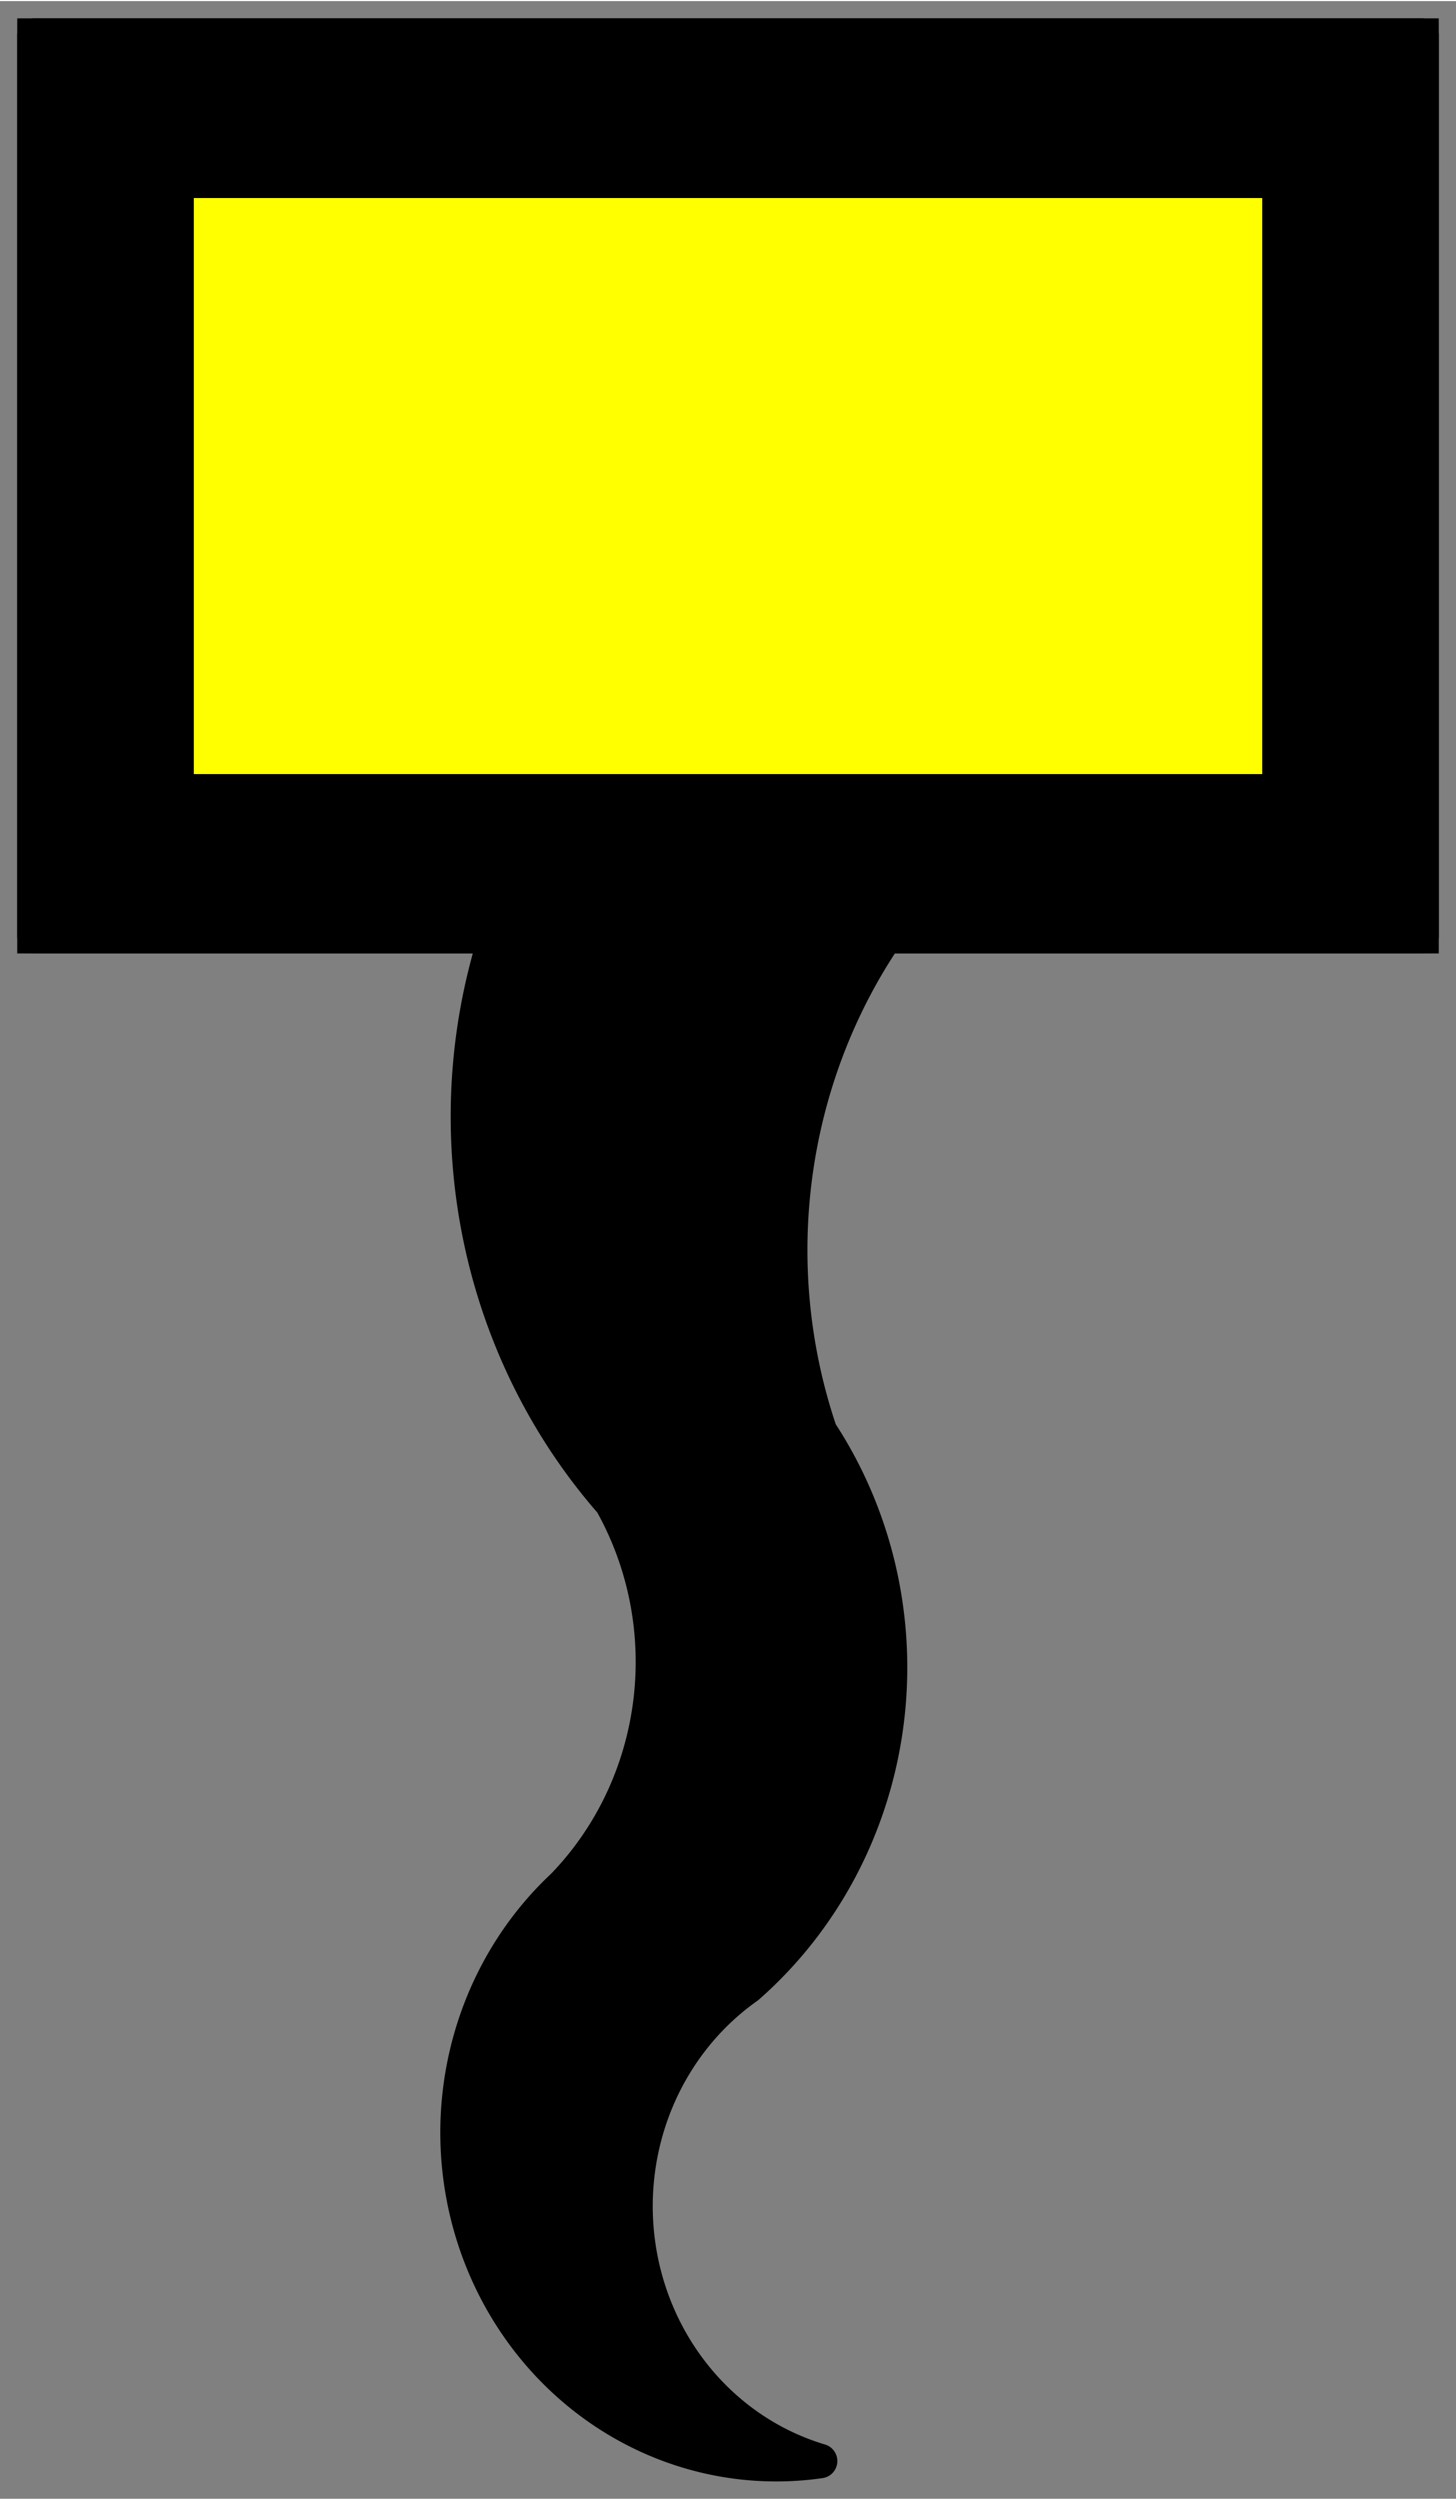
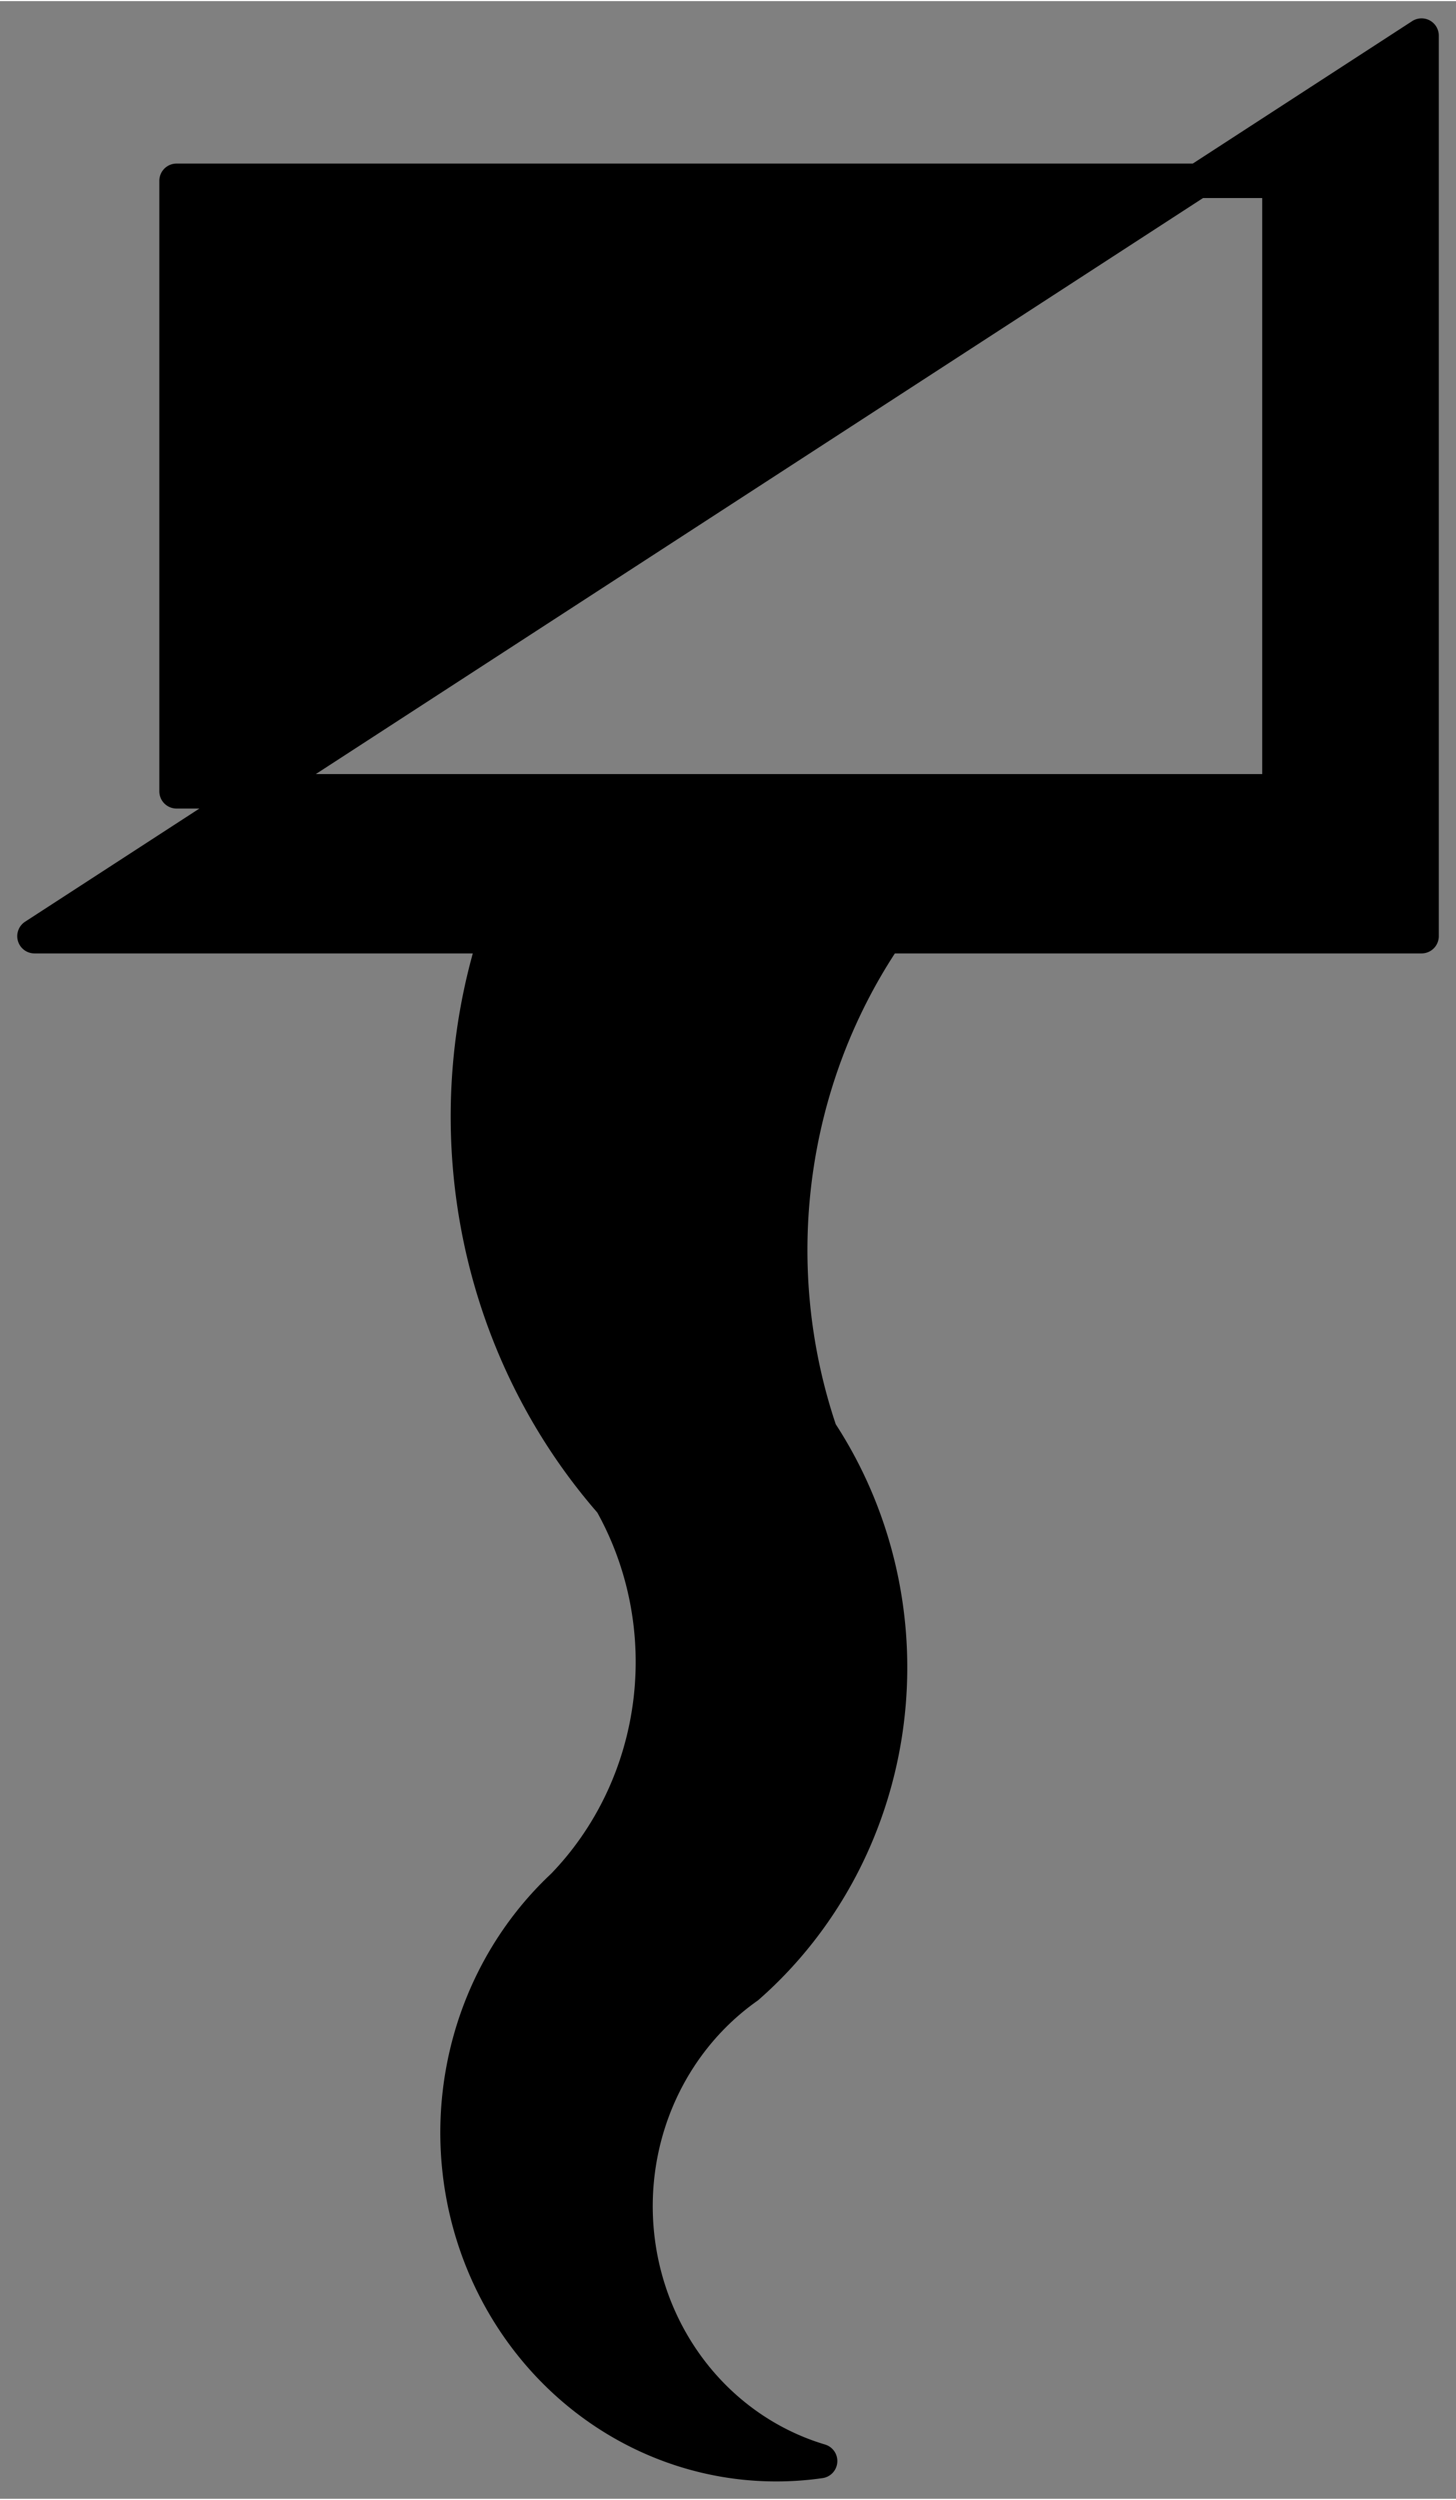
<svg xmlns="http://www.w3.org/2000/svg" xmlns:ns1="http://schemas.microsoft.com/visio/2003/SVGExtensions/" width="0.586in" height="1.006in" viewBox="0 0 42.219 72.414" xml:space="preserve" color-interpolation-filters="sRGB" class="st3">
  <rect x="0" y="0" width="42.219" height="72.414" fill="#808080" stroke="none" />
  <title>Ermine Spot 1602-1604 Wappenbuch der Konrad Grunenberg Germany</title>
  <ns1:documentProperties ns1:langID="1033" ns1:viewMarkup="false" />
  <style type="text/css">
	
		.st1 {fill:#ffff00;stroke:#000000;stroke-linecap:butt;stroke-width:1}
		.st2 {fill:#000000;stroke:#000000;stroke-linecap:round;stroke-linejoin:round;stroke-width:1}
		.st3 {fill:none;fill-rule:evenodd;font-size:12px;overflow:visible;stroke-linecap:square;stroke-miterlimit:3}
	
	</style>
  <g ns1:mID="0" ns1:index="1" ns1:groupContext="foregroundPage">
    <title>Page-1</title>
    <ns1:pageProperties ns1:drawingScale="1" ns1:pageScale="1" ns1:drawingUnits="19" ns1:shadowOffsetX="9" ns1:shadowOffsetY="-9" />
    <g id="group1-1" transform="translate(1,-1)" ns1:mID="1" ns1:groupContext="group">
      <title>Ermine Spot 38</title>
      <g id="shape2-2" ns1:mID="2" ns1:groupContext="shape" transform="translate(-6.39488E-014,-44.303)">
        <title>Rectangle.60</title>
        <ns1:userDefs>
          <ns1:ud ns1:nameU="visVersion" ns1:val="VT0(14):26" />
        </ns1:userDefs>
-         <rect x="0" y="46.303" width="40.219" height="26.111" class="st1" />
      </g>
      <g id="shape3-4" ns1:mID="3" ns1:groupContext="shape">
        <title>Sheet.3</title>
-         <path d="M0 28.11 L13.38 28.11 A16.627 15.984 -90 0 0 16.73 44.53 A8.802 9.156 0 0 1 15.33 55.65 A9.241 9.613         -180 0 0 22.78 72.32 A7.389 7.686 0 0 1 20.67 58.57 A12.112 11.644 -90 0 0 22.78 42.48 A15.218         15.831 0 0 1 24.68 28.11 L40.22 28.11 L40.22 2 L0 2 L0 28.11 ZM4.12 23.91 L4.12 6.21 L36.1 6.21 L36.1         23.91 L4.12 23.91 Z" class="st2" />
+         <path d="M0 28.11 L13.38 28.11 A16.627 15.984 -90 0 0 16.73 44.53 A8.802 9.156 0 0 1 15.33 55.65 A9.241 9.613         -180 0 0 22.78 72.32 A7.389 7.686 0 0 1 20.67 58.57 A12.112 11.644 -90 0 0 22.78 42.48 A15.218         15.831 0 0 1 24.68 28.11 L40.22 28.11 L40.22 2 L0 28.11 ZM4.12 23.91 L4.12 6.21 L36.1 6.21 L36.1         23.91 L4.12 23.91 Z" class="st2" />
      </g>
    </g>
  </g>
</svg>